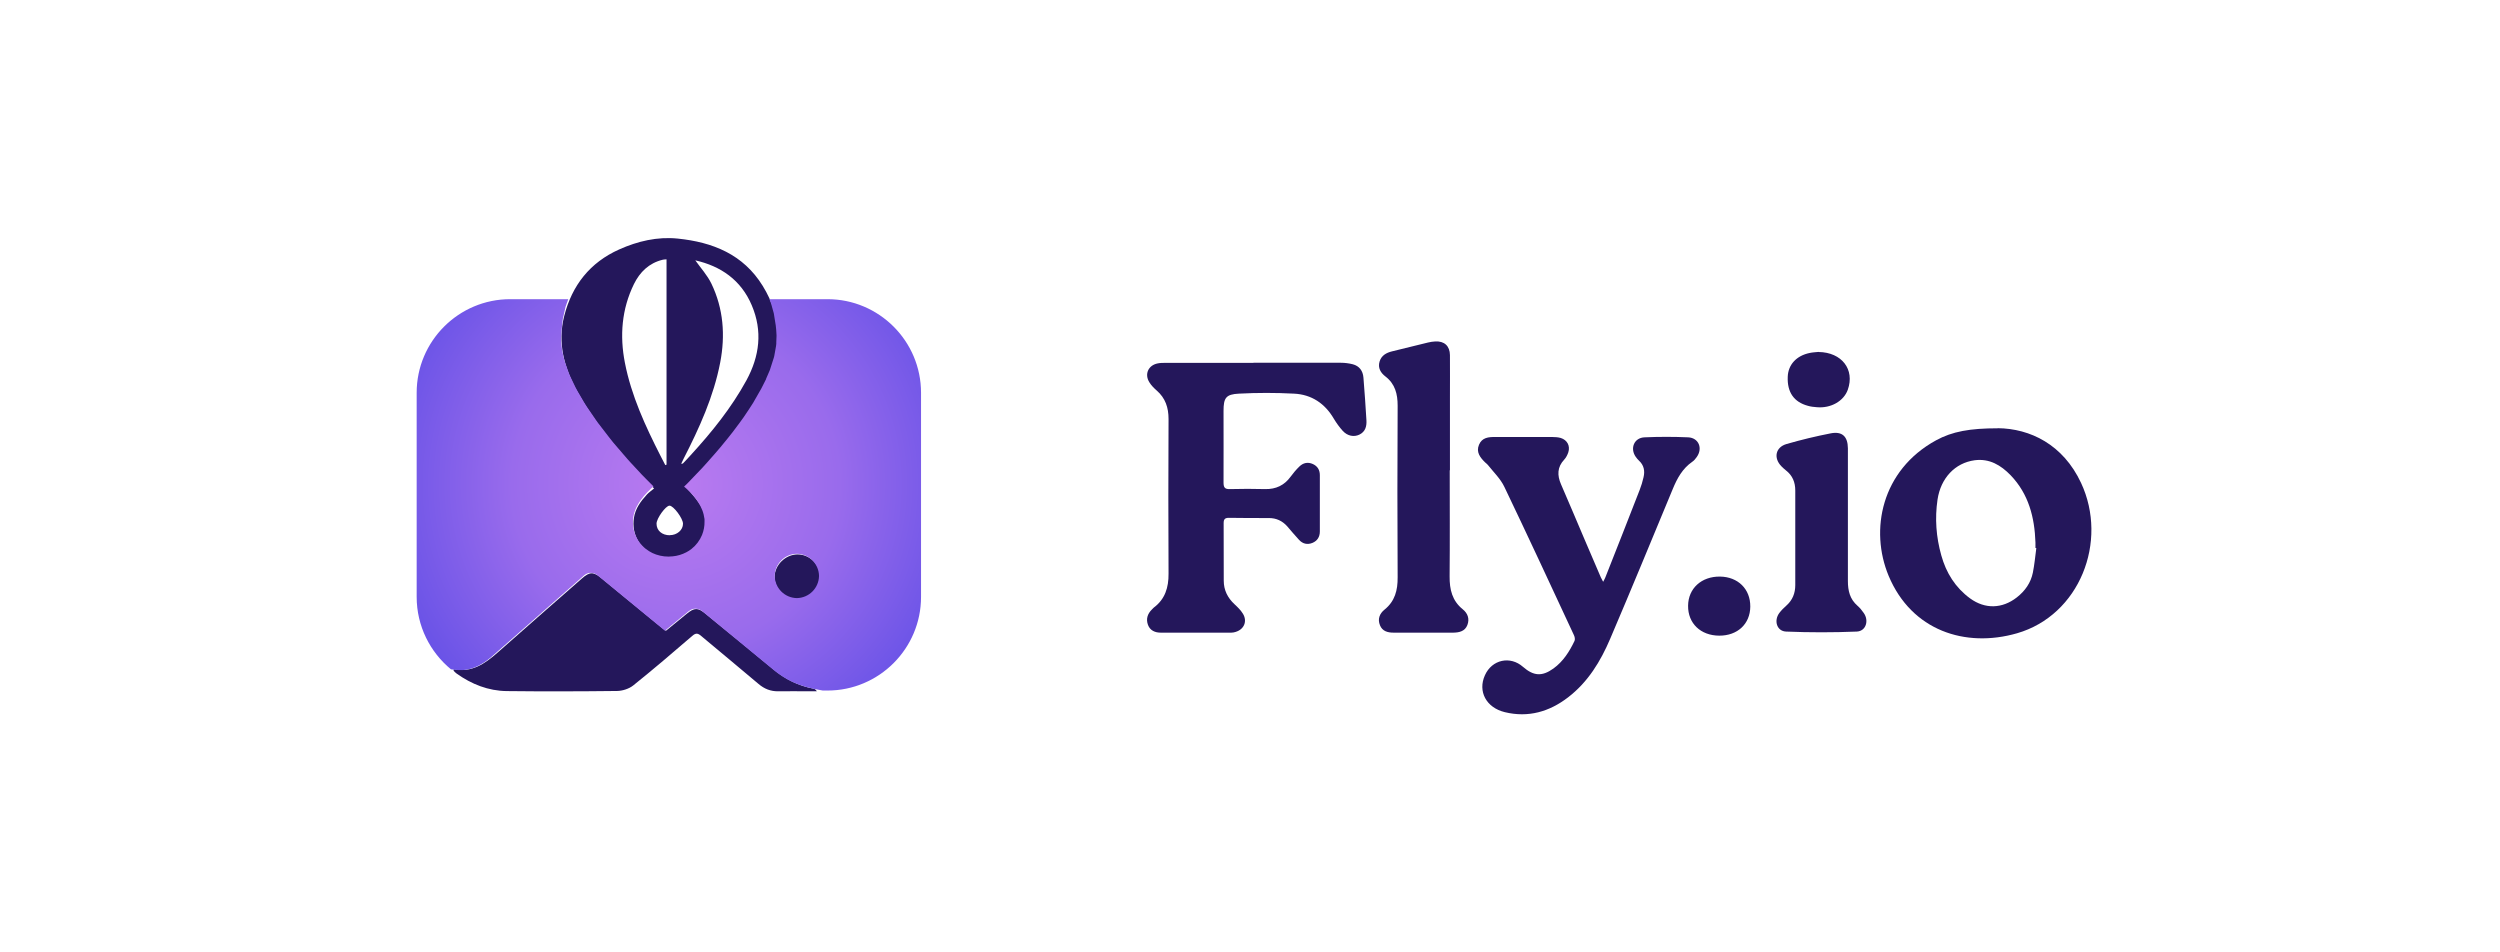
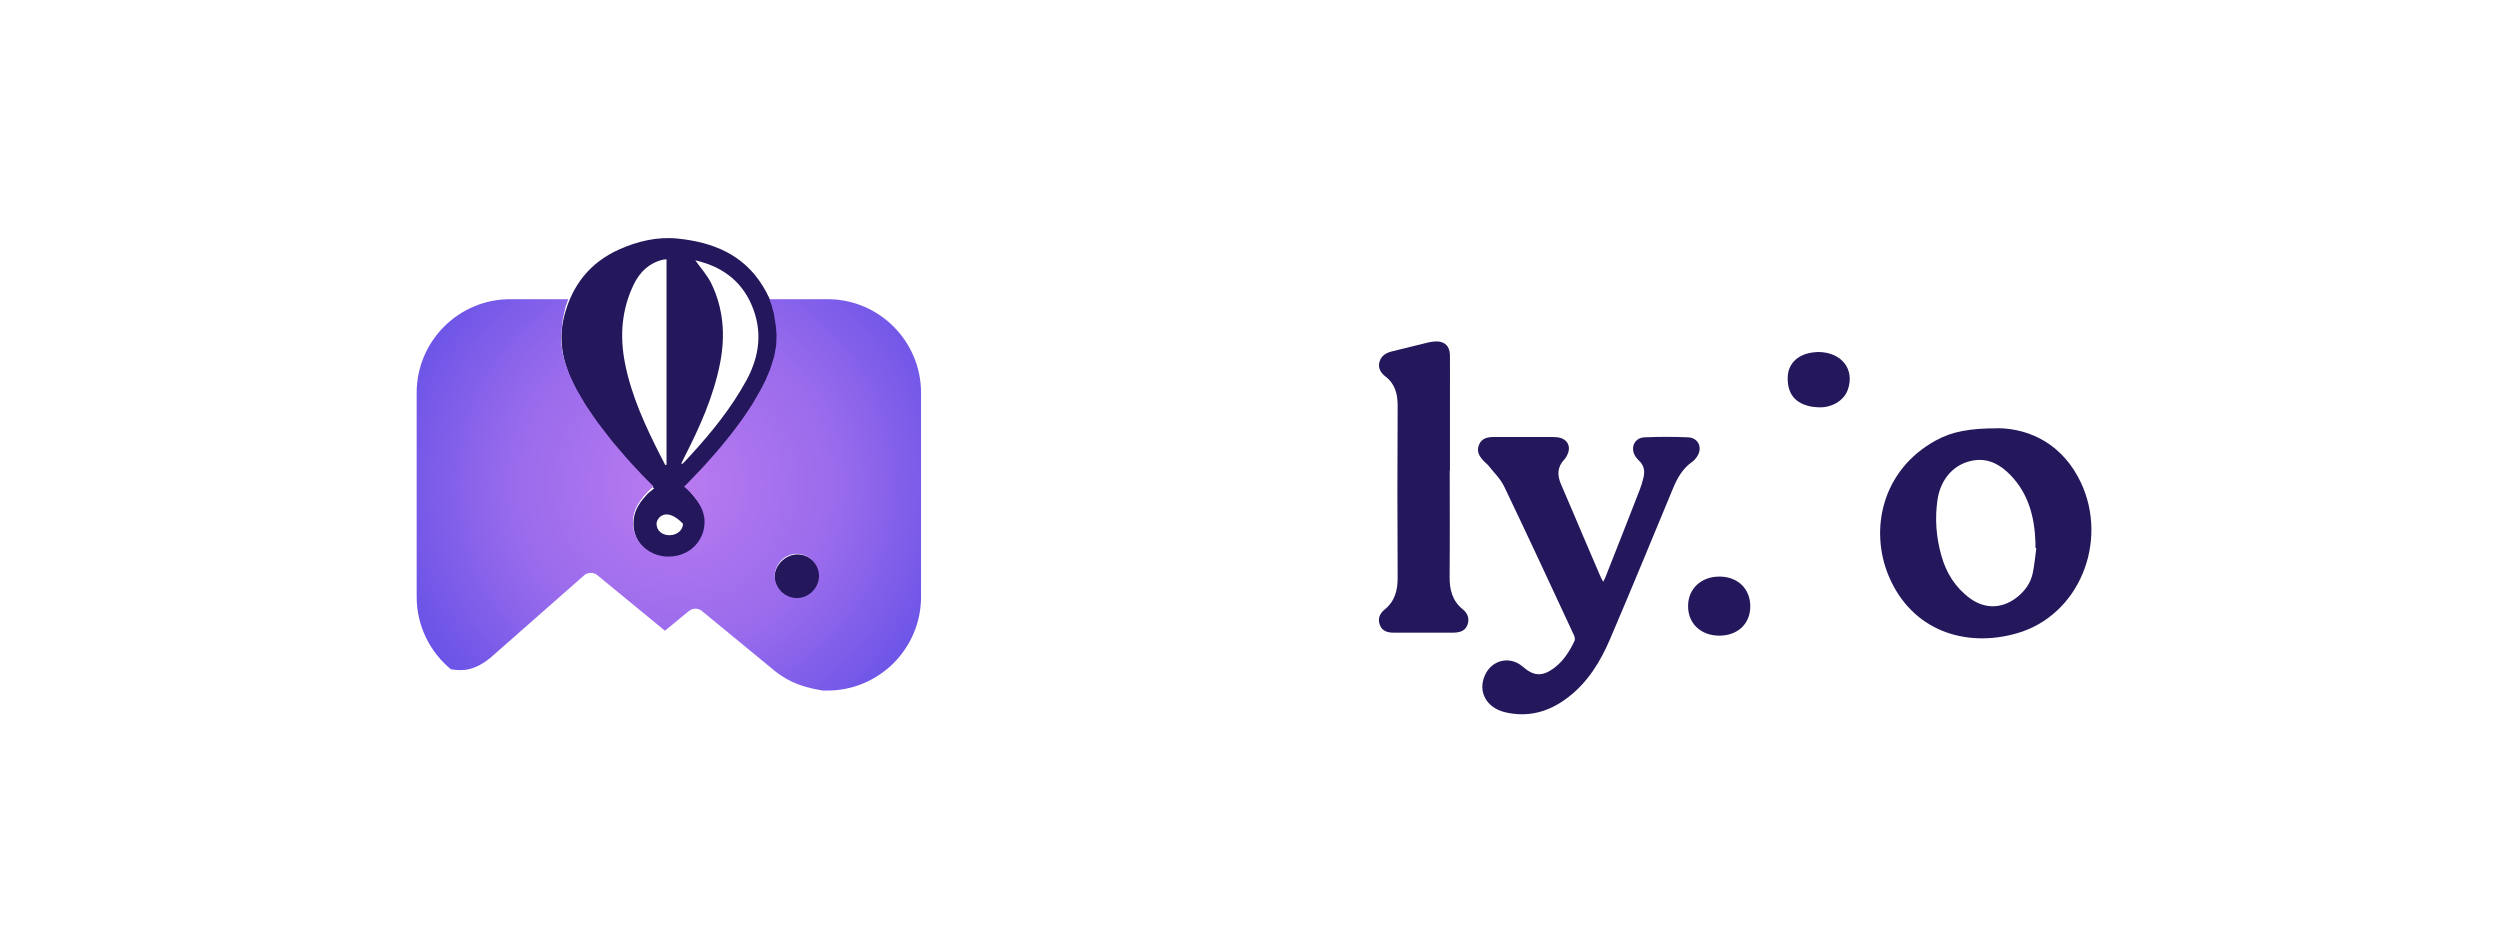
<svg xmlns="http://www.w3.org/2000/svg" width="210" height="80" viewBox="0 0 210 80" fill="none">
-   <path d="M57.662 40.939C58.059 41.428 58.457 41.852 58.773 42.322C59.542 43.47 59.451 44.88 58.602 45.866C57.725 46.878 56.215 47.204 54.968 46.643C53.711 46.074 53.042 44.871 53.25 43.498C53.368 42.711 53.829 42.096 54.353 41.527C54.516 41.355 54.715 41.22 54.941 41.03C54.444 40.514 54.01 40.081 53.585 39.629C51.669 37.559 49.87 35.389 48.496 32.903C47.393 30.906 46.814 28.818 47.393 26.549C48.053 23.963 49.562 22.047 52.012 20.953C53.567 20.257 55.212 19.869 56.92 20.04C59.858 20.339 62.434 21.36 64.07 24.018C65.716 26.684 65.734 29.432 64.36 32.207C62.922 35.118 60.861 37.568 58.647 39.909C58.321 40.252 57.987 40.596 57.662 40.939ZM55.89 39.068C55.89 39.068 55.953 39.05 55.989 39.032V21.785C55.845 21.794 55.745 21.794 55.655 21.821C54.516 22.101 53.748 22.852 53.25 23.864C52.22 25.97 52.048 28.203 52.491 30.472C53.033 33.247 54.209 35.787 55.483 38.291C55.619 38.553 55.754 38.815 55.89 39.077V39.068ZM58.403 21.866C58.855 22.508 59.415 23.114 59.759 23.828C60.771 25.934 60.934 28.167 60.5 30.436C59.949 33.31 58.746 35.95 57.417 38.544C57.354 38.67 57.291 38.797 57.219 38.96C57.309 38.942 57.345 38.951 57.363 38.933C57.589 38.698 57.806 38.472 58.023 38.227C59.795 36.293 61.431 34.268 62.697 31.954C63.808 29.911 64.07 27.814 63.148 25.645C62.245 23.512 60.545 22.355 58.394 21.866H58.403ZM56.27 44.953C56.875 44.953 57.372 44.519 57.372 43.995C57.372 43.543 56.559 42.458 56.233 42.476C55.917 42.485 55.149 43.543 55.149 43.986C55.149 44.564 55.601 44.962 56.27 44.962V44.953Z" fill="#24175B" />
-   <path d="M105.29 30.472C107.739 30.472 110.18 30.472 112.63 30.472C112.964 30.472 113.308 30.517 113.633 30.598C114.184 30.743 114.483 31.15 114.528 31.71C114.627 32.912 114.709 34.115 114.781 35.317C114.808 35.814 114.691 36.266 114.184 36.51C113.732 36.727 113.19 36.628 112.792 36.194C112.512 35.886 112.259 35.534 112.042 35.172C111.292 33.889 110.171 33.138 108.698 33.066C107.161 32.985 105.615 32.985 104.069 33.066C102.976 33.12 102.777 33.419 102.777 34.521C102.777 36.528 102.786 38.526 102.777 40.533C102.777 40.948 102.885 41.102 103.319 41.084C104.304 41.057 105.29 41.057 106.275 41.084C107.179 41.102 107.884 40.768 108.417 40.035C108.634 39.737 108.878 39.448 109.149 39.186C109.466 38.878 109.855 38.788 110.279 38.978C110.677 39.159 110.867 39.484 110.867 39.909C110.867 41.491 110.867 43.064 110.867 44.645C110.867 45.097 110.659 45.432 110.243 45.604C109.818 45.775 109.43 45.685 109.122 45.35C108.77 44.98 108.453 44.582 108.119 44.203C107.712 43.751 107.206 43.516 106.591 43.516C105.47 43.516 104.35 43.516 103.229 43.498C102.903 43.498 102.786 43.606 102.786 43.94C102.795 45.549 102.786 47.167 102.795 48.776C102.795 49.572 103.12 50.214 103.699 50.756C103.961 51 104.223 51.253 104.404 51.551C104.793 52.175 104.512 52.862 103.798 53.079C103.69 53.115 103.563 53.142 103.446 53.142C101.457 53.142 99.468 53.151 97.489 53.142C97.028 53.142 96.603 52.962 96.431 52.492C96.25 52.004 96.386 51.56 96.766 51.19C96.811 51.145 96.856 51.09 96.91 51.045C97.868 50.331 98.167 49.355 98.158 48.189C98.131 43.859 98.14 39.529 98.158 35.199C98.158 34.241 97.896 33.437 97.154 32.795C96.928 32.596 96.702 32.37 96.549 32.117C96.115 31.43 96.458 30.68 97.245 30.526C97.462 30.481 97.688 30.481 97.905 30.481C100.363 30.481 102.831 30.481 105.29 30.481V30.472Z" fill="#24175B" />
+   <path d="M57.662 40.939C58.059 41.428 58.457 41.852 58.773 42.322C59.542 43.47 59.451 44.88 58.602 45.866C57.725 46.878 56.215 47.204 54.968 46.643C53.711 46.074 53.042 44.871 53.25 43.498C53.368 42.711 53.829 42.096 54.353 41.527C54.516 41.355 54.715 41.22 54.941 41.03C54.444 40.514 54.01 40.081 53.585 39.629C51.669 37.559 49.87 35.389 48.496 32.903C47.393 30.906 46.814 28.818 47.393 26.549C48.053 23.963 49.562 22.047 52.012 20.953C53.567 20.257 55.212 19.869 56.92 20.04C59.858 20.339 62.434 21.36 64.07 24.018C65.716 26.684 65.734 29.432 64.36 32.207C62.922 35.118 60.861 37.568 58.647 39.909C58.321 40.252 57.987 40.596 57.662 40.939ZM55.89 39.068C55.89 39.068 55.953 39.05 55.989 39.032V21.785C55.845 21.794 55.745 21.794 55.655 21.821C54.516 22.101 53.748 22.852 53.25 23.864C52.22 25.97 52.048 28.203 52.491 30.472C53.033 33.247 54.209 35.787 55.483 38.291C55.619 38.553 55.754 38.815 55.89 39.077V39.068ZM58.403 21.866C58.855 22.508 59.415 23.114 59.759 23.828C60.771 25.934 60.934 28.167 60.5 30.436C59.949 33.31 58.746 35.95 57.417 38.544C57.354 38.67 57.291 38.797 57.219 38.96C57.309 38.942 57.345 38.951 57.363 38.933C57.589 38.698 57.806 38.472 58.023 38.227C59.795 36.293 61.431 34.268 62.697 31.954C63.808 29.911 64.07 27.814 63.148 25.645C62.245 23.512 60.545 22.355 58.394 21.866H58.403ZM56.27 44.953C56.875 44.953 57.372 44.519 57.372 43.995C55.917 42.485 55.149 43.543 55.149 43.986C55.149 44.564 55.601 44.962 56.27 44.962V44.953Z" fill="#24175B" />
  <path d="M167.806 35.968C170.526 35.995 173.302 37.333 174.811 40.569C177.107 45.495 174.685 51.678 169.424 53.197C165.085 54.444 160.574 52.971 158.649 48.379C157.04 44.528 158.034 39.502 162.626 36.989C163.991 36.239 165.492 35.977 167.806 35.977V35.968ZM171.051 46.038C171.051 46.038 171.006 46.038 170.978 46.029C170.978 45.875 170.978 45.721 170.978 45.568C170.906 43.461 170.409 41.5 168.899 39.927C168.077 39.077 167.119 38.499 165.871 38.661C164.217 38.887 163.024 40.162 162.753 41.961C162.518 43.543 162.635 45.115 163.069 46.652C163.476 48.117 164.244 49.355 165.492 50.268C166.748 51.181 168.185 51.136 169.406 50.187C170.102 49.644 170.59 48.957 170.761 48.099C170.897 47.42 170.96 46.724 171.051 46.038Z" fill="#24175B" />
  <path d="M134.667 48.867C134.749 48.704 134.812 48.605 134.848 48.505C135.815 46.056 136.783 43.606 137.732 41.156C137.867 40.813 137.976 40.451 138.057 40.09C138.184 39.556 138.093 39.077 137.669 38.688C137.569 38.598 137.488 38.49 137.406 38.381C136.9 37.667 137.262 36.772 138.139 36.736C139.359 36.682 140.588 36.682 141.809 36.736C142.694 36.781 143.047 37.658 142.532 38.381C142.423 38.535 142.306 38.688 142.152 38.788C141.329 39.358 140.887 40.171 140.516 41.066C138.771 45.269 137.045 49.472 135.255 53.658C134.451 55.547 133.393 57.291 131.721 58.575C130.148 59.786 128.376 60.301 126.406 59.822C124.842 59.443 124.119 58.078 124.733 56.722C125.321 55.402 126.858 55.068 127.933 56.017C128.828 56.794 129.533 56.84 130.491 56.153C131.314 55.556 131.838 54.724 132.263 53.829C132.317 53.703 132.281 53.495 132.209 53.35C130.274 49.192 128.349 45.034 126.369 40.903C126.044 40.216 125.456 39.656 124.977 39.05C124.914 38.969 124.824 38.914 124.751 38.842C124.336 38.435 123.974 37.983 124.236 37.36C124.489 36.754 125.032 36.7 125.61 36.709C127.21 36.709 128.801 36.709 130.401 36.709C130.636 36.709 130.88 36.727 131.106 36.79C131.648 36.962 131.91 37.45 131.739 37.992C131.666 38.209 131.549 38.444 131.395 38.607C130.799 39.24 130.799 39.927 131.124 40.677C131.793 42.214 132.444 43.769 133.104 45.314C133.556 46.372 134.008 47.439 134.469 48.496C134.514 48.596 134.568 48.686 134.658 48.858L134.667 48.867Z" fill="#24175B" />
-   <path d="M38.119 56.216C39.646 56.514 40.74 55.746 41.788 54.824C44.139 52.745 46.507 50.675 48.866 48.605C49.535 48.017 49.843 48.008 50.548 48.587C52.238 49.979 53.937 51.362 55.628 52.754C55.718 52.826 55.809 52.898 55.935 52.989C56.523 52.51 57.092 52.04 57.671 51.57C58.331 51.027 58.629 51.027 59.28 51.56C61.169 53.106 63.076 54.652 64.956 56.216C65.942 57.038 67.044 57.599 68.31 57.843C68.418 57.861 68.518 57.915 68.617 58.069C68.391 58.069 68.165 58.069 67.93 58.069C67.081 58.069 66.231 58.051 65.381 58.069C64.739 58.078 64.206 57.87 63.709 57.445C62.118 56.089 60.5 54.77 58.9 53.423C58.62 53.179 58.448 53.151 58.141 53.423C56.505 54.833 54.868 56.234 53.187 57.581C52.835 57.861 52.292 58.033 51.84 58.042C48.749 58.078 45.657 58.087 42.566 58.051C41.011 58.033 39.61 57.472 38.354 56.577C38.263 56.514 38.182 56.424 38.1 56.342C38.1 56.297 38.109 56.261 38.119 56.216Z" fill="#24175B" />
  <path d="M121.777 39.502C121.777 42.476 121.795 45.441 121.768 48.415C121.759 49.509 121.976 50.458 122.871 51.181C123.287 51.515 123.459 51.976 123.26 52.501C123.061 53.025 122.582 53.133 122.094 53.142C120.412 53.142 118.731 53.151 117.05 53.142C116.571 53.142 116.119 53.025 115.92 52.528C115.703 52.004 115.884 51.542 116.3 51.208C117.176 50.503 117.411 49.581 117.402 48.496C117.375 43.696 117.375 38.887 117.402 34.087C117.402 33.093 117.194 32.253 116.372 31.62C115.983 31.322 115.721 30.906 115.884 30.372C116.037 29.857 116.453 29.631 116.932 29.514C117.936 29.261 118.939 29.017 119.951 28.772C120.15 28.727 120.349 28.691 120.557 28.682C121.325 28.637 121.786 29.062 121.795 29.83C121.805 31.005 121.795 32.171 121.795 33.346C121.795 35.398 121.795 37.45 121.795 39.511L121.777 39.502Z" fill="#24175B" />
-   <path d="M155.223 43.317C155.223 45.152 155.223 46.987 155.223 48.813C155.223 49.608 155.386 50.322 156.018 50.873C156.217 51.045 156.398 51.262 156.552 51.488C157.013 52.13 156.741 53.016 155.973 53.052C153.994 53.133 152.005 53.133 150.025 53.052C149.248 53.016 148.986 52.13 149.465 51.488C149.637 51.262 149.844 51.054 150.061 50.864C150.577 50.404 150.803 49.825 150.803 49.147C150.803 46.498 150.803 43.85 150.803 41.202C150.803 40.514 150.577 39.945 150.016 39.511C149.881 39.412 149.763 39.285 149.637 39.168C148.959 38.472 149.139 37.568 150.07 37.297C151.291 36.944 152.529 36.646 153.777 36.402C154.744 36.212 155.214 36.664 155.223 37.658C155.223 39.538 155.223 41.428 155.223 43.308V43.317Z" fill="#24175B" />
  <path d="M147.024 50.955C147.015 52.41 145.949 53.404 144.412 53.395C142.848 53.386 141.781 52.356 141.8 50.883C141.809 49.427 142.929 48.415 144.475 48.433C145.994 48.451 147.033 49.481 147.024 50.946V50.955Z" fill="#24175B" />
  <path d="M152.764 29.568C154.708 29.595 155.819 31.032 155.214 32.741C154.87 33.699 153.786 34.313 152.611 34.205C152.357 34.187 152.104 34.16 151.86 34.087C150.685 33.771 150.116 32.94 150.17 31.647C150.206 30.634 150.902 29.875 152.014 29.649C152.258 29.595 152.52 29.586 152.773 29.559L152.764 29.568Z" fill="#24175B" />
  <path d="M68.906 48.487C68.906 49.527 68.021 50.395 66.99 50.395C65.969 50.395 65.065 49.49 65.065 48.478C65.065 47.466 65.978 46.571 66.999 46.571C68.039 46.571 68.915 47.457 68.906 48.487Z" fill="#24175B" />
  <path fill-rule="evenodd" clip-rule="evenodd" d="M64.622 25.13H69.503C73.842 25.13 77.367 28.655 77.367 32.994V50.141C77.367 54.48 73.842 58.006 69.503 58.006H69.114C66.882 57.653 65.915 56.984 65.164 56.424L58.963 51.325C58.647 51.063 58.186 51.063 57.87 51.325L55.854 52.98L50.177 48.315C49.861 48.053 49.4 48.053 49.083 48.315L41.201 55.249C39.619 56.541 38.562 56.297 37.883 56.225C36.13 54.779 35 52.591 35 50.141V32.994C35 28.655 38.525 25.13 42.864 25.13H47.727V25.148L47.556 25.627L47.501 25.789L47.284 26.766L47.257 26.937L47.158 27.923V28.194L47.14 28.284V28.736L47.167 28.998L47.221 29.414L47.294 29.785L47.375 30.128L47.483 30.499L47.764 31.285L47.854 31.52L48.342 32.542L48.514 32.858L49.074 33.816L49.291 34.16L50.078 35.308L50.186 35.462L51.208 36.79L51.533 37.197L52.699 38.553L52.934 38.815L53.892 39.846L54.272 40.234L54.895 40.858L54.769 40.966L54.688 41.039C54.471 41.238 54.272 41.446 54.082 41.672C53.992 41.78 53.901 41.889 53.82 42.006C53.693 42.178 53.585 42.367 53.485 42.557C53.431 42.657 53.386 42.756 53.35 42.865C53.25 43.127 53.187 43.407 53.169 43.696V43.94C53.169 44.284 53.241 44.627 53.377 44.944C53.504 45.269 53.693 45.568 53.937 45.821C54.109 46.01 54.308 46.164 54.525 46.3C54.706 46.417 54.905 46.508 55.112 46.58C55.555 46.733 56.035 46.788 56.505 46.733C56.902 46.697 57.291 46.58 57.653 46.39C57.806 46.309 57.951 46.218 58.086 46.11C58.475 45.803 58.782 45.396 58.972 44.935C59.117 44.573 59.189 44.184 59.18 43.805V43.606C59.144 43.335 59.081 43.073 58.981 42.828C58.936 42.72 58.891 42.612 58.837 42.512C58.737 42.322 58.62 42.142 58.493 41.961C58.43 41.879 58.376 41.807 58.312 41.726C58.105 41.473 57.879 41.238 57.634 41.021L57.463 40.876L57.752 40.596L58.99 39.303L59.415 38.833L60.075 38.083L60.509 37.577L61.124 36.826L61.539 36.302L62.154 35.48L62.461 35.055L62.904 34.395L63.266 33.834L63.953 32.632L64.351 31.846V31.819L64.667 31.087C64.667 31.077 64.667 31.068 64.676 31.059L65.001 30.047L65.038 29.902L65.182 29.098L65.209 28.881V28.745L65.228 28.239V28.149L65.2 27.697L65.164 27.344L65.001 26.332C65.001 26.332 65.001 26.305 64.992 26.296L64.784 25.545L64.712 25.337L64.622 25.111V25.13ZM66.936 46.517C65.915 46.535 65.092 47.357 65.074 48.379C65.092 49.4 65.915 50.223 66.936 50.241C67.957 50.223 68.78 49.4 68.798 48.379C68.78 47.357 67.957 46.535 66.936 46.517Z" fill="url(#paint0_radial_162_16)" />
  <defs>
    <radialGradient id="paint0_radial_162_16" cx="0" cy="0" r="1" gradientUnits="userSpaceOnUse" gradientTransform="translate(56.76 40.669) scale(30.646)">
      <stop stop-color="#BA7BF0" />
      <stop offset="0.45" stop-color="#996BEC" />
      <stop offset="1" stop-color="#5046E4" />
    </radialGradient>
  </defs>
</svg>